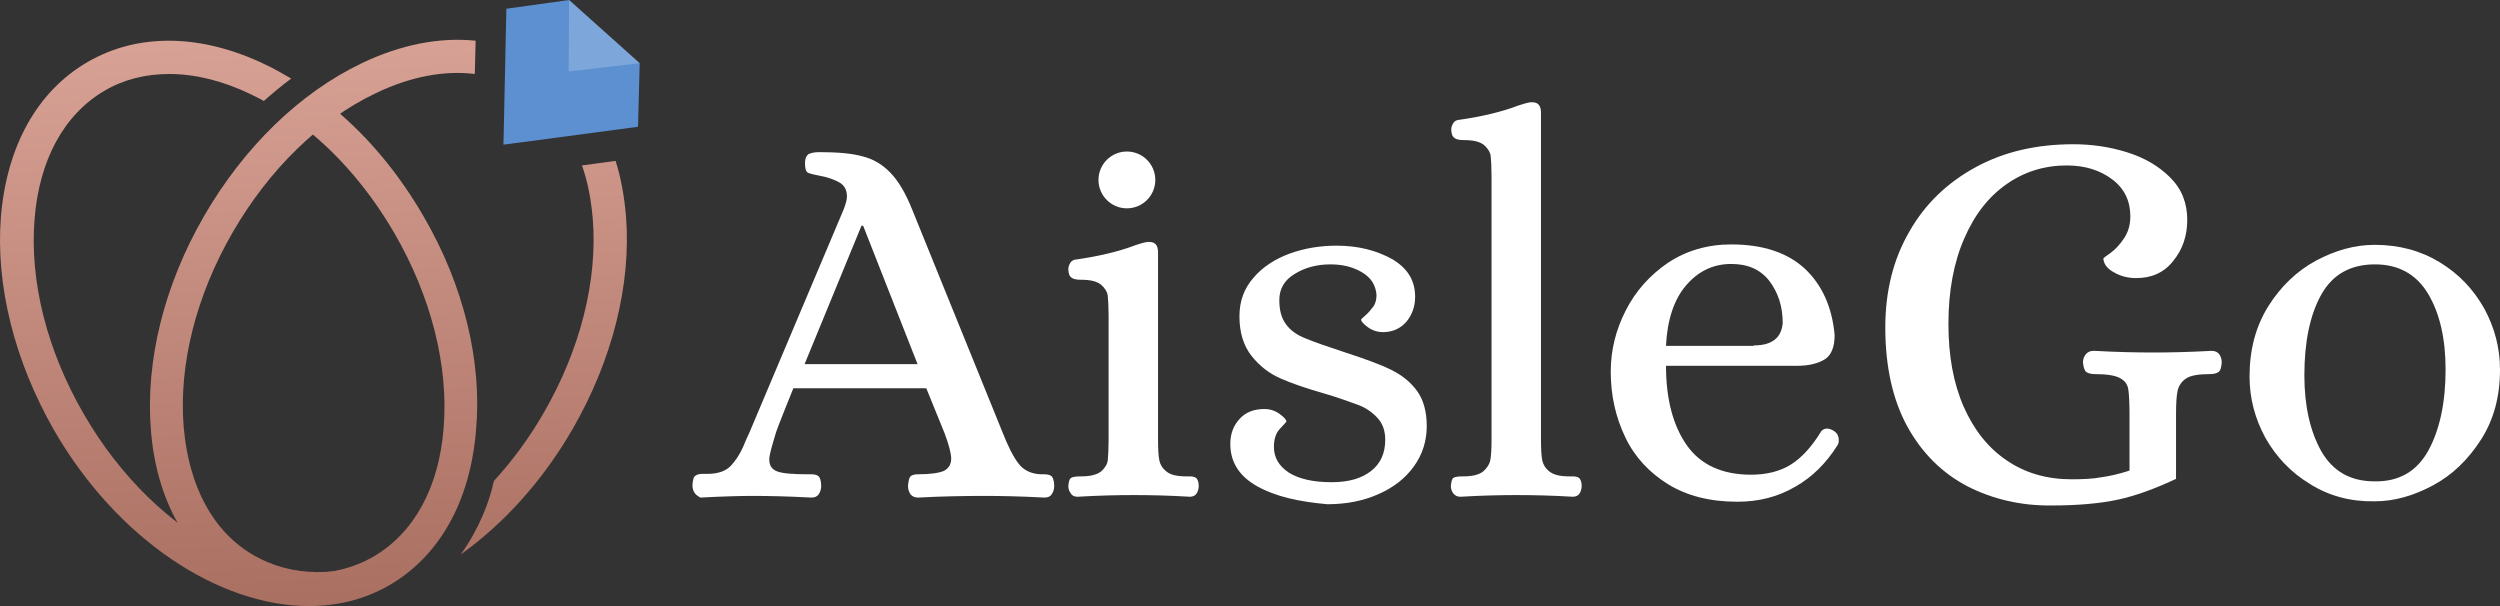
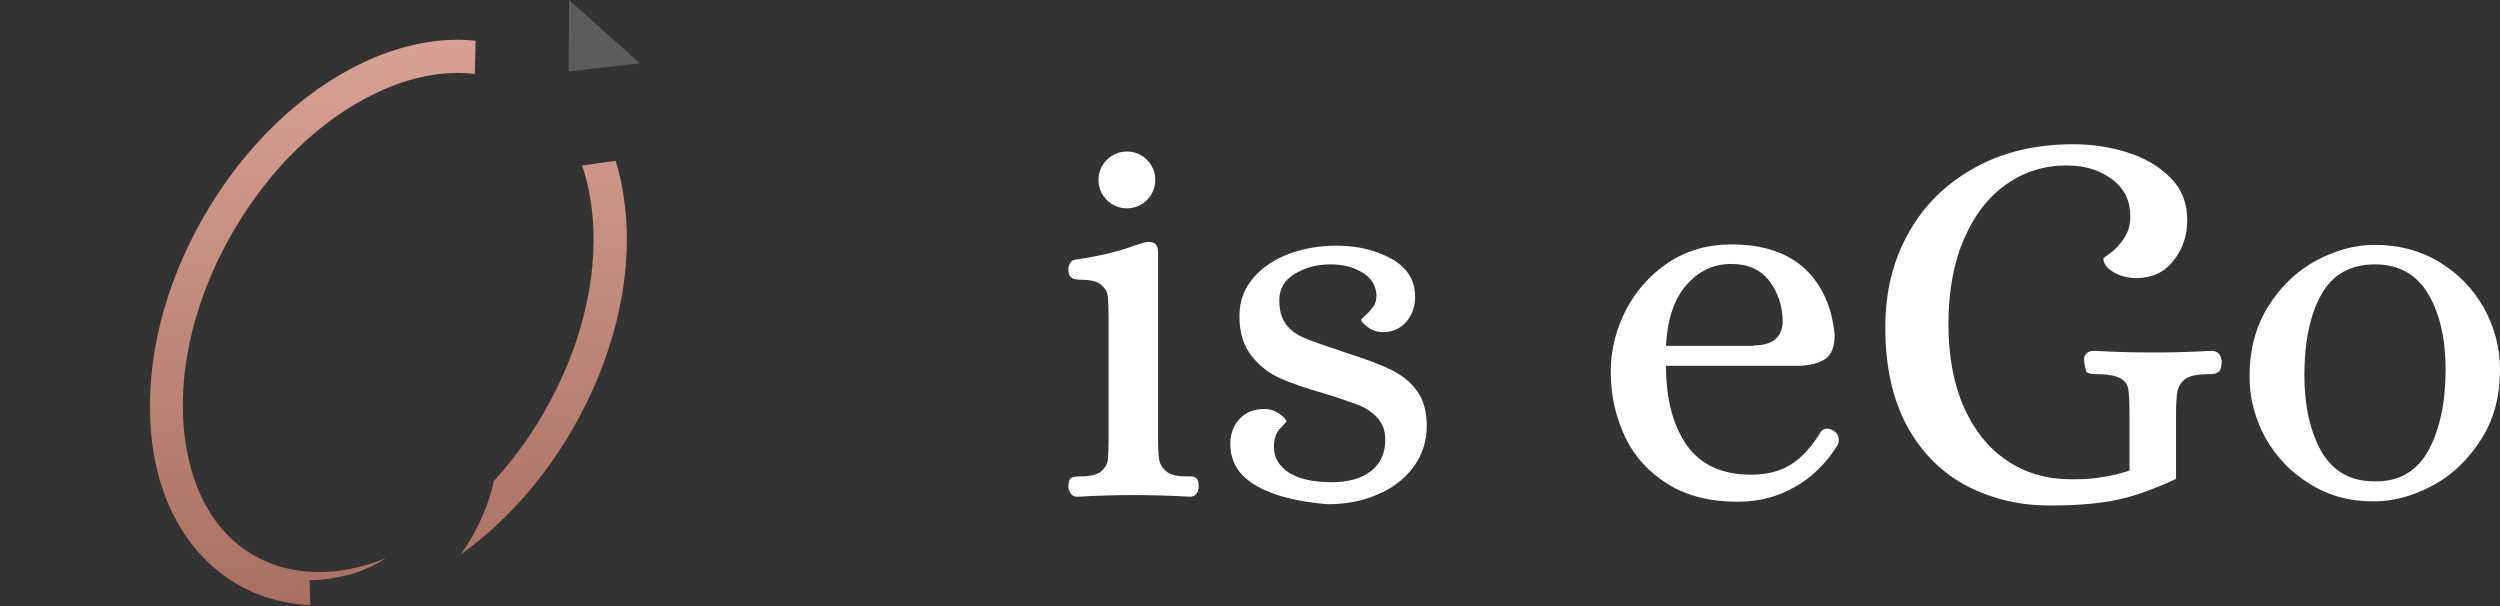
<svg xmlns="http://www.w3.org/2000/svg" width="211.2px" height="51.2px" viewBox="0 0 211.2 51.2" version="1.1">
  <rect x="0" y="0" width="211.2" height="51.2" fill="#333333" stroke="none" />
  <title>Logo/Basic/Light</title>
  <defs>
    <linearGradient x1="47.752%" y1="-10.081%" x2="52.162%" y2="101.027%" id="linearGradient-1">
      <stop stop-color="#DDA79B" offset="0%" />
      <stop stop-color="#A96F61" offset="100%" />
    </linearGradient>
    <linearGradient x1="47.854%" y1="-48.591%" x2="51.021%" y2="110.977%" id="linearGradient-2">
      <stop stop-color="#DDA79B" offset="0%" />
      <stop stop-color="#A96F61" offset="100%" />
    </linearGradient>
    <linearGradient x1="48.812%" y1="-10.563%" x2="51.821%" y2="100.528%" id="linearGradient-3">
      <stop stop-color="#DDA79B" offset="0%" />
      <stop stop-color="#A96F61" offset="100%" />
    </linearGradient>
  </defs>
  <g id="User-Frontend" stroke="none" stroke-width="1" fill="none" fill-rule="evenodd">
    <g id="Blank-Page" transform="translate(-65, -807.4)" fill-rule="nonzero">
      <g id="Footer" transform="translate(0, 753)">
        <g id="Group-5" transform="translate(65, 47)">
          <g id="Group-4" transform="translate(0, 1)">
            <g id="Logo/Basic/Light" transform="translate(0, 6.4)">
              <g id="Logo-01" transform="translate(0, -0)">
                <g id="Group">
                  <g transform="translate(58.497, 8.639)" fill="#FFFFFF">
-                     <path d="M0.211,33.045 C0.07,32.834 0,32.623 0,32.342 C0.035,31.886 0.105,31.605 0.281,31.535 C0.421,31.429 0.632,31.394 0.842,31.394 C1.053,31.394 1.193,31.394 1.263,31.394 C2.175,31.394 2.842,31.148 3.263,30.692 C3.684,30.235 4.035,29.674 4.281,29.112 C4.526,28.515 4.702,28.128 4.807,27.918 L12.772,9.06 C12.947,8.604 13.053,8.252 13.053,7.971 C13.053,7.41 12.842,7.023 12.421,6.778 C12,6.532 11.404,6.321 10.632,6.181 C10.105,6.075 9.79,6.005 9.684,5.9 C9.579,5.794 9.509,5.548 9.509,5.127 C9.509,4.776 9.614,4.53 9.79,4.39 C10,4.284 10.281,4.214 10.737,4.214 C12.246,4.214 13.474,4.319 14.351,4.565 C15.228,4.776 16.035,5.232 16.702,5.935 C17.369,6.602 18,7.655 18.562,9.06 L26.211,27.918 C26.667,29.077 27.088,29.919 27.544,30.516 C27.965,31.078 28.597,31.394 29.439,31.429 L29.719,31.429 C30.035,31.429 30.246,31.5 30.351,31.605 C30.456,31.71 30.562,31.991 30.562,32.413 C30.562,32.694 30.491,32.904 30.351,33.115 C30.211,33.326 30,33.396 29.719,33.396 C27.79,33.291 26.105,33.255 24.702,33.255 C22.877,33.255 21.018,33.291 19.053,33.396 C18.772,33.396 18.562,33.291 18.421,33.115 C18.281,32.904 18.211,32.694 18.211,32.413 C18.246,31.991 18.316,31.71 18.421,31.605 C18.526,31.5 18.737,31.429 19.053,31.429 C20.07,31.429 20.807,31.324 21.228,31.148 C21.649,30.938 21.86,30.587 21.86,30.095 C21.86,29.709 21.684,28.971 21.298,27.953 L19.755,24.16 L8.526,24.16 C7.754,26.057 7.333,27.145 7.228,27.426 C7.123,27.742 7.053,27.883 7.053,27.918 C6.702,29.077 6.491,29.814 6.491,30.165 C6.491,30.692 6.702,31.008 7.158,31.184 C7.614,31.359 8.491,31.429 9.754,31.429 L10.035,31.429 C10.351,31.429 10.561,31.5 10.667,31.605 C10.772,31.71 10.877,31.991 10.877,32.413 C10.877,32.694 10.807,32.904 10.667,33.115 C10.526,33.326 10.316,33.396 10.035,33.396 C8.105,33.291 6.456,33.255 5.088,33.255 C4.105,33.255 2.632,33.291 0.667,33.396 C0.561,33.326 0.351,33.22 0.211,33.045 Z M9.474,22.123 L19.018,22.123 L14.421,10.43 L14.281,10.43 L9.474,22.123 Z" id="Shape" />
                    <path d="M31.965,33.045 C31.825,32.869 31.755,32.658 31.755,32.413 C31.79,32.026 31.86,31.781 32.035,31.71 C32.176,31.64 32.456,31.605 32.842,31.605 C33.614,31.605 34.176,31.464 34.527,31.184 C34.842,30.903 35.053,30.587 35.088,30.235 C35.123,29.884 35.158,29.287 35.158,28.515 L35.158,18.085 C35.158,17.312 35.123,16.716 35.088,16.364 C35.053,16.013 34.842,15.697 34.527,15.416 C34.176,15.135 33.649,14.995 32.842,14.995 C32.491,14.995 32.211,14.96 32.035,14.819 C31.86,14.714 31.755,14.468 31.755,14.082 C31.755,13.906 31.825,13.731 31.93,13.555 C32.035,13.379 32.246,13.274 32.491,13.274 C34.386,12.993 36.035,12.607 37.404,12.08 C37.825,11.94 38.176,11.834 38.456,11.799 L38.597,11.799 C39.088,11.799 39.334,12.08 39.334,12.677 L39.334,28.515 C39.334,29.287 39.369,29.884 39.439,30.235 C39.509,30.587 39.684,30.903 40.035,31.184 C40.351,31.464 40.913,31.605 41.72,31.605 L42,31.605 C42.246,31.605 42.421,31.64 42.562,31.745 C42.667,31.851 42.772,32.061 42.772,32.413 C42.772,32.658 42.702,32.869 42.597,33.045 C42.491,33.22 42.281,33.326 42.035,33.326 C40.281,33.22 38.702,33.185 37.263,33.185 C35.895,33.185 34.316,33.22 32.527,33.326 C32.246,33.326 32.07,33.22 31.965,33.045 Z" id="Path" />
                    <path d="M47.72,32.448 C46.211,31.605 45.439,30.411 45.439,28.866 C45.439,27.988 45.72,27.286 46.246,26.724 C46.772,26.162 47.474,25.916 48.316,25.916 C48.807,25.916 49.228,26.057 49.614,26.337 C50,26.618 50.176,26.829 50.176,26.97 C50.176,27.005 50,27.18 49.649,27.567 C49.299,27.918 49.123,28.444 49.123,29.112 C49.123,30.025 49.544,30.727 50.386,31.289 C51.228,31.816 52.421,32.097 54,32.097 C55.439,32.097 56.527,31.781 57.334,31.148 C58.141,30.516 58.527,29.638 58.527,28.515 C58.527,27.742 58.316,27.145 57.86,26.653 C57.404,26.162 56.842,25.776 56.141,25.53 C55.439,25.284 54.527,24.933 53.299,24.582 C51.825,24.16 50.597,23.739 49.649,23.317 C48.702,22.896 47.895,22.264 47.228,21.421 C46.562,20.578 46.211,19.455 46.211,18.085 C46.211,16.821 46.597,15.732 47.404,14.819 C48.176,13.906 49.228,13.239 50.456,12.782 C51.72,12.326 53.053,12.115 54.421,12.115 C56.211,12.115 57.755,12.502 59.088,13.239 C60.421,14.012 61.053,15.065 61.053,16.435 C61.053,17.242 60.807,17.945 60.316,18.542 C59.825,19.103 59.158,19.419 58.351,19.419 C57.86,19.419 57.439,19.279 57.053,18.998 C56.667,18.717 56.492,18.506 56.492,18.366 C56.492,18.331 56.597,18.226 56.842,18.015 C57.088,17.804 57.299,17.558 57.509,17.277 C57.72,16.996 57.79,16.645 57.79,16.259 C57.72,15.451 57.334,14.819 56.562,14.363 C55.79,13.906 54.913,13.695 53.895,13.695 C52.737,13.695 51.72,13.976 50.878,14.503 C50,15.03 49.579,15.767 49.579,16.716 C49.579,17.558 49.755,18.226 50.141,18.752 C50.492,19.244 51.053,19.665 51.79,19.946 C52.527,20.262 53.685,20.649 55.264,21.175 C56.878,21.702 58.141,22.159 59.053,22.615 C59.965,23.072 60.667,23.633 61.228,24.406 C61.755,25.143 62.035,26.127 62.035,27.356 C62.035,28.585 61.685,29.744 60.948,30.762 C60.211,31.781 59.228,32.553 57.93,33.115 C56.667,33.677 55.228,33.958 53.649,33.958 C51.193,33.747 49.228,33.291 47.72,32.448 Z" id="Path" />
-                     <path d="M64.281,33.045 C64.141,32.869 64.071,32.658 64.071,32.413 C64.106,32.026 64.176,31.781 64.316,31.71 C64.457,31.64 64.702,31.605 65.123,31.605 C65.895,31.605 66.457,31.464 66.807,31.184 C67.123,30.903 67.334,30.587 67.404,30.235 C67.474,29.884 67.509,29.287 67.509,28.515 L67.509,6.286 C67.509,5.513 67.474,4.916 67.439,4.565 C67.404,4.214 67.193,3.898 66.878,3.617 C66.527,3.336 66,3.196 65.193,3.196 C64.843,3.196 64.562,3.16 64.386,3.02 C64.211,2.915 64.106,2.669 64.106,2.283 C64.106,2.107 64.176,1.931 64.281,1.756 C64.386,1.58 64.597,1.475 64.843,1.475 C66.737,1.194 68.386,0.808 69.755,0.281 C70.176,0.14 70.527,0.035 70.807,0 L70.948,0 C71.439,0 71.685,0.281 71.685,0.878 L71.685,28.515 C71.685,29.287 71.72,29.884 71.79,30.235 C71.86,30.587 72.036,30.903 72.386,31.184 C72.737,31.464 73.264,31.605 74.071,31.605 L74.351,31.605 C74.597,31.605 74.772,31.64 74.913,31.745 C75.018,31.851 75.123,32.061 75.123,32.413 C75.123,32.658 75.053,32.869 74.948,33.045 C74.843,33.22 74.632,33.326 74.386,33.326 C72.632,33.22 71.053,33.185 69.614,33.185 C68.246,33.185 66.667,33.22 64.878,33.326 C64.597,33.326 64.421,33.22 64.281,33.045 Z" id="Path" />
                    <path d="M82.422,32.272 C80.843,31.289 79.615,29.99 78.808,28.304 C78,26.618 77.579,24.792 77.579,22.756 C77.579,20.965 78,19.244 78.843,17.593 C79.685,15.943 80.878,14.609 82.422,13.555 C83.965,12.537 85.755,12.01 87.755,12.01 C90.457,12.01 92.527,12.712 94.001,14.082 C95.439,15.451 96.281,17.312 96.492,19.665 C96.492,20.684 96.211,21.351 95.685,21.702 C95.123,22.053 94.351,22.264 93.334,22.264 L82.246,22.264 C82.246,25.073 82.843,27.321 84.001,28.971 C85.158,30.622 86.983,31.464 89.439,31.464 C90.737,31.464 91.86,31.184 92.773,30.622 C93.685,30.06 94.562,29.112 95.369,27.777 C95.509,27.637 95.685,27.567 95.825,27.567 C96.036,27.567 96.211,27.637 96.387,27.742 C96.702,27.918 96.843,28.199 96.843,28.55 C96.843,28.725 96.808,28.866 96.737,28.971 C95.79,30.481 94.597,31.675 93.158,32.483 C91.72,33.326 90.106,33.747 88.281,33.747 C85.965,33.747 84.036,33.255 82.422,32.272 Z M89.65,20.543 C91.194,20.543 92.001,19.911 92.106,18.647 C92.106,17.242 91.72,16.083 90.983,15.1 C90.211,14.117 89.158,13.66 87.755,13.66 C86.211,13.66 84.948,14.292 83.93,15.486 C82.913,16.68 82.351,18.401 82.246,20.578 L89.65,20.578 L89.65,20.543 Z" id="Shape" />
-                     <path d="M107.72,32.448 C105.58,31.324 103.895,29.674 102.632,27.391 C101.404,25.143 100.773,22.334 100.773,19.033 C100.773,15.978 101.439,13.274 102.808,10.921 C104.141,8.568 106.036,6.778 108.422,5.478 C110.808,4.179 113.545,3.547 116.667,3.547 C118.176,3.547 119.685,3.757 121.159,4.214 C122.632,4.671 123.86,5.373 124.843,6.356 C125.825,7.339 126.282,8.533 126.282,9.938 C126.282,11.272 125.896,12.431 125.089,13.415 C124.317,14.398 123.264,14.854 121.966,14.854 C121.334,14.854 120.703,14.714 120.141,14.398 C119.545,14.082 119.229,13.695 119.194,13.204 C119.194,13.169 119.404,12.993 119.825,12.712 C120.246,12.396 120.597,12.01 120.948,11.483 C121.299,10.956 121.474,10.359 121.474,9.622 C121.474,8.358 120.983,7.304 119.966,6.532 C118.948,5.759 117.685,5.338 116.106,5.338 C114.211,5.338 112.527,5.864 111.018,6.918 C109.509,7.971 108.316,9.481 107.439,11.518 C106.562,13.52 106.106,15.943 106.106,18.717 C106.106,21.421 106.527,23.739 107.404,25.74 C108.281,27.707 109.474,29.217 111.053,30.271 C112.597,31.324 114.422,31.851 116.492,31.851 C117.474,31.851 118.317,31.816 119.053,31.675 C119.79,31.57 120.562,31.394 121.404,31.113 L121.404,26.478 C121.404,25.424 121.369,24.687 121.299,24.23 C121.229,23.809 120.983,23.493 120.562,23.282 C120.141,23.072 119.474,22.966 118.492,22.966 C118.141,22.966 117.931,22.896 117.755,22.791 C117.615,22.685 117.51,22.404 117.474,21.983 C117.474,21.702 117.545,21.491 117.72,21.281 C117.895,21.07 118.106,21 118.422,21 C120.317,21.105 122.001,21.14 123.439,21.14 C124.808,21.14 126.457,21.105 128.352,21 C128.632,21 128.843,21.105 128.983,21.281 C129.124,21.491 129.194,21.702 129.194,21.983 C129.159,22.404 129.089,22.685 128.913,22.791 C128.773,22.896 128.527,22.966 128.176,22.966 C127.264,22.966 126.597,23.072 126.211,23.317 C125.825,23.563 125.58,23.914 125.474,24.336 C125.369,24.792 125.334,25.495 125.334,26.443 L125.334,31.816 C123.545,32.658 121.896,33.255 120.422,33.571 C118.948,33.888 117.088,34.063 114.843,34.063 C112.246,34.098 109.86,33.536 107.72,32.448 Z" id="Path" />
+                     <path d="M107.72,32.448 C105.58,31.324 103.895,29.674 102.632,27.391 C101.404,25.143 100.773,22.334 100.773,19.033 C100.773,15.978 101.439,13.274 102.808,10.921 C104.141,8.568 106.036,6.778 108.422,5.478 C110.808,4.179 113.545,3.547 116.667,3.547 C118.176,3.547 119.685,3.757 121.159,4.214 C122.632,4.671 123.86,5.373 124.843,6.356 C125.825,7.339 126.282,8.533 126.282,9.938 C126.282,11.272 125.896,12.431 125.089,13.415 C124.317,14.398 123.264,14.854 121.966,14.854 C121.334,14.854 120.703,14.714 120.141,14.398 C119.545,14.082 119.229,13.695 119.194,13.204 C119.194,13.169 119.404,12.993 119.825,12.712 C120.246,12.396 120.597,12.01 120.948,11.483 C121.299,10.956 121.474,10.359 121.474,9.622 C121.474,8.358 120.983,7.304 119.966,6.532 C118.948,5.759 117.685,5.338 116.106,5.338 C114.211,5.338 112.527,5.864 111.018,6.918 C109.509,7.971 108.316,9.481 107.439,11.518 C106.562,13.52 106.106,15.943 106.106,18.717 C106.106,21.421 106.527,23.739 107.404,25.74 C108.281,27.707 109.474,29.217 111.053,30.271 C112.597,31.324 114.422,31.851 116.492,31.851 C117.474,31.851 118.317,31.816 119.053,31.675 C119.79,31.57 120.562,31.394 121.404,31.113 L121.404,26.478 C121.404,25.424 121.369,24.687 121.299,24.23 C121.229,23.809 120.983,23.493 120.562,23.282 C120.141,23.072 119.474,22.966 118.492,22.966 C118.141,22.966 117.931,22.896 117.755,22.791 C117.474,21.702 117.545,21.491 117.72,21.281 C117.895,21.07 118.106,21 118.422,21 C120.317,21.105 122.001,21.14 123.439,21.14 C124.808,21.14 126.457,21.105 128.352,21 C128.632,21 128.843,21.105 128.983,21.281 C129.124,21.491 129.194,21.702 129.194,21.983 C129.159,22.404 129.089,22.685 128.913,22.791 C128.773,22.896 128.527,22.966 128.176,22.966 C127.264,22.966 126.597,23.072 126.211,23.317 C125.825,23.563 125.58,23.914 125.474,24.336 C125.369,24.792 125.334,25.495 125.334,26.443 L125.334,31.816 C123.545,32.658 121.896,33.255 120.422,33.571 C118.948,33.888 117.088,34.063 114.843,34.063 C112.246,34.098 109.86,33.536 107.72,32.448 Z" id="Path" />
                    <path d="M136.632,32.237 C135.018,31.254 133.79,29.954 132.878,28.339 C132.001,26.724 131.545,25.003 131.545,23.177 C131.545,20.894 132.071,18.928 133.124,17.242 C134.176,15.557 135.545,14.257 137.159,13.379 C138.808,12.502 140.457,12.045 142.106,12.045 C144.176,12.045 146.001,12.537 147.615,13.52 C149.229,14.503 150.457,15.802 151.369,17.418 C152.247,19.033 152.703,20.754 152.703,22.58 C152.703,24.863 152.176,26.829 151.089,28.515 C150.001,30.2 148.668,31.5 147.018,32.378 C145.369,33.255 143.755,33.712 142.106,33.712 C140.071,33.747 138.246,33.255 136.632,32.237 Z M146.668,29.393 C147.615,27.637 148.106,25.354 148.106,22.58 C148.106,19.981 147.615,17.839 146.633,16.189 C145.65,14.538 144.141,13.695 142.141,13.695 C140.036,13.695 138.527,14.573 137.58,16.294 C136.632,18.015 136.176,20.297 136.176,23.072 C136.176,25.67 136.668,27.812 137.615,29.498 C138.597,31.184 140.071,32.026 142.106,32.026 C144.176,32.061 145.685,31.184 146.668,29.393 Z" id="Shape" />
                  </g>
                  <g transform="translate(42.532, 0)" id="Path">
-                     <polygon fill="#5C90D1" points="11.509 5.338 8.526 2.669 5.544 0 0.246 0.737 0 12.221 11.368 10.711" />
                    <polygon fill="#FFFFFF" opacity="0.2" points="5.544 0 5.509 6.04 11.509 5.338" />
                  </g>
-                   <path d="M35.795,18.296 C33.725,14.714 31.164,11.624 28.251,9.201 C27.409,9.762 26.637,10.359 25.936,10.956 C28.778,13.239 31.304,16.224 33.339,19.736 L33.339,19.736 C36.427,25.073 37.901,30.903 37.48,36.135 C37.094,41.157 34.988,45.019 31.55,47.021 C24.322,51.2 13.304,45.792 7.058,34.941 C3.971,29.603 2.497,23.774 2.918,18.542 C3.304,13.52 5.409,9.657 8.848,7.655 C10.462,6.707 12.322,6.251 14.286,6.251 C16.462,6.251 18.813,6.813 21.199,7.971 C21.55,8.147 21.936,8.323 22.287,8.533 C22.988,7.901 23.76,7.269 24.602,6.637 C23.865,6.216 23.164,5.794 22.392,5.443 C16.988,2.844 11.655,2.774 7.409,5.232 C3.164,7.691 0.567,12.326 0.076,18.331 C-0.38,24.125 1.234,30.516 4.567,36.346 C9.9,45.581 18.497,51.2 26.111,51.2 C28.532,51.2 30.813,50.638 32.883,49.444 C37.129,46.986 39.725,42.351 40.216,36.346 C40.743,30.516 39.164,24.09 35.795,18.296 Z" id="Path" fill="url(#linearGradient-1)" />
                  <g transform="translate(12.666, 3.362)" id="Path">
                    <path d="M40.218,14.898 C40.077,13.248 39.797,11.667 39.34,10.228 L36.498,10.614 C36.99,11.984 37.27,13.494 37.411,15.109 C37.832,20.341 36.358,26.171 33.27,31.508 C32.042,33.65 30.604,35.582 29.06,37.267 C28.674,39.058 27.797,41.341 26.253,43.483 C29.832,40.92 33.13,37.338 35.691,32.913 C39.06,27.084 40.674,20.692 40.218,14.898 Z" fill="url(#linearGradient-2)" />
                    <path d="M13.481,45.66 C16.217,45.59 18.323,44.853 19.937,43.799 C15.972,45.379 12.007,45.415 8.779,43.553 C5.34,41.587 3.27,37.724 2.849,32.667 C2.428,27.435 3.902,21.605 6.989,16.268 C10.077,10.93 14.358,6.751 19.095,4.504 C22.007,3.099 24.884,2.572 27.446,2.888 L27.516,0.079 C24.498,-0.237 21.2,0.395 17.902,1.975 C12.674,4.469 7.937,9.069 4.568,14.898 L4.568,14.898 C1.2,20.728 -0.379,27.119 0.077,32.913 C0.533,38.883 3.165,43.553 7.41,46.012 C9.305,47.1 11.375,47.662 13.551,47.767 L13.481,45.66 Z" fill="url(#linearGradient-3)" />
                  </g>
                </g>
                <circle id="Oval" fill="#FFFFFF" cx="95.2" cy="15.2" r="2.4" />
              </g>
            </g>
          </g>
        </g>
      </g>
    </g>
  </g>
</svg>